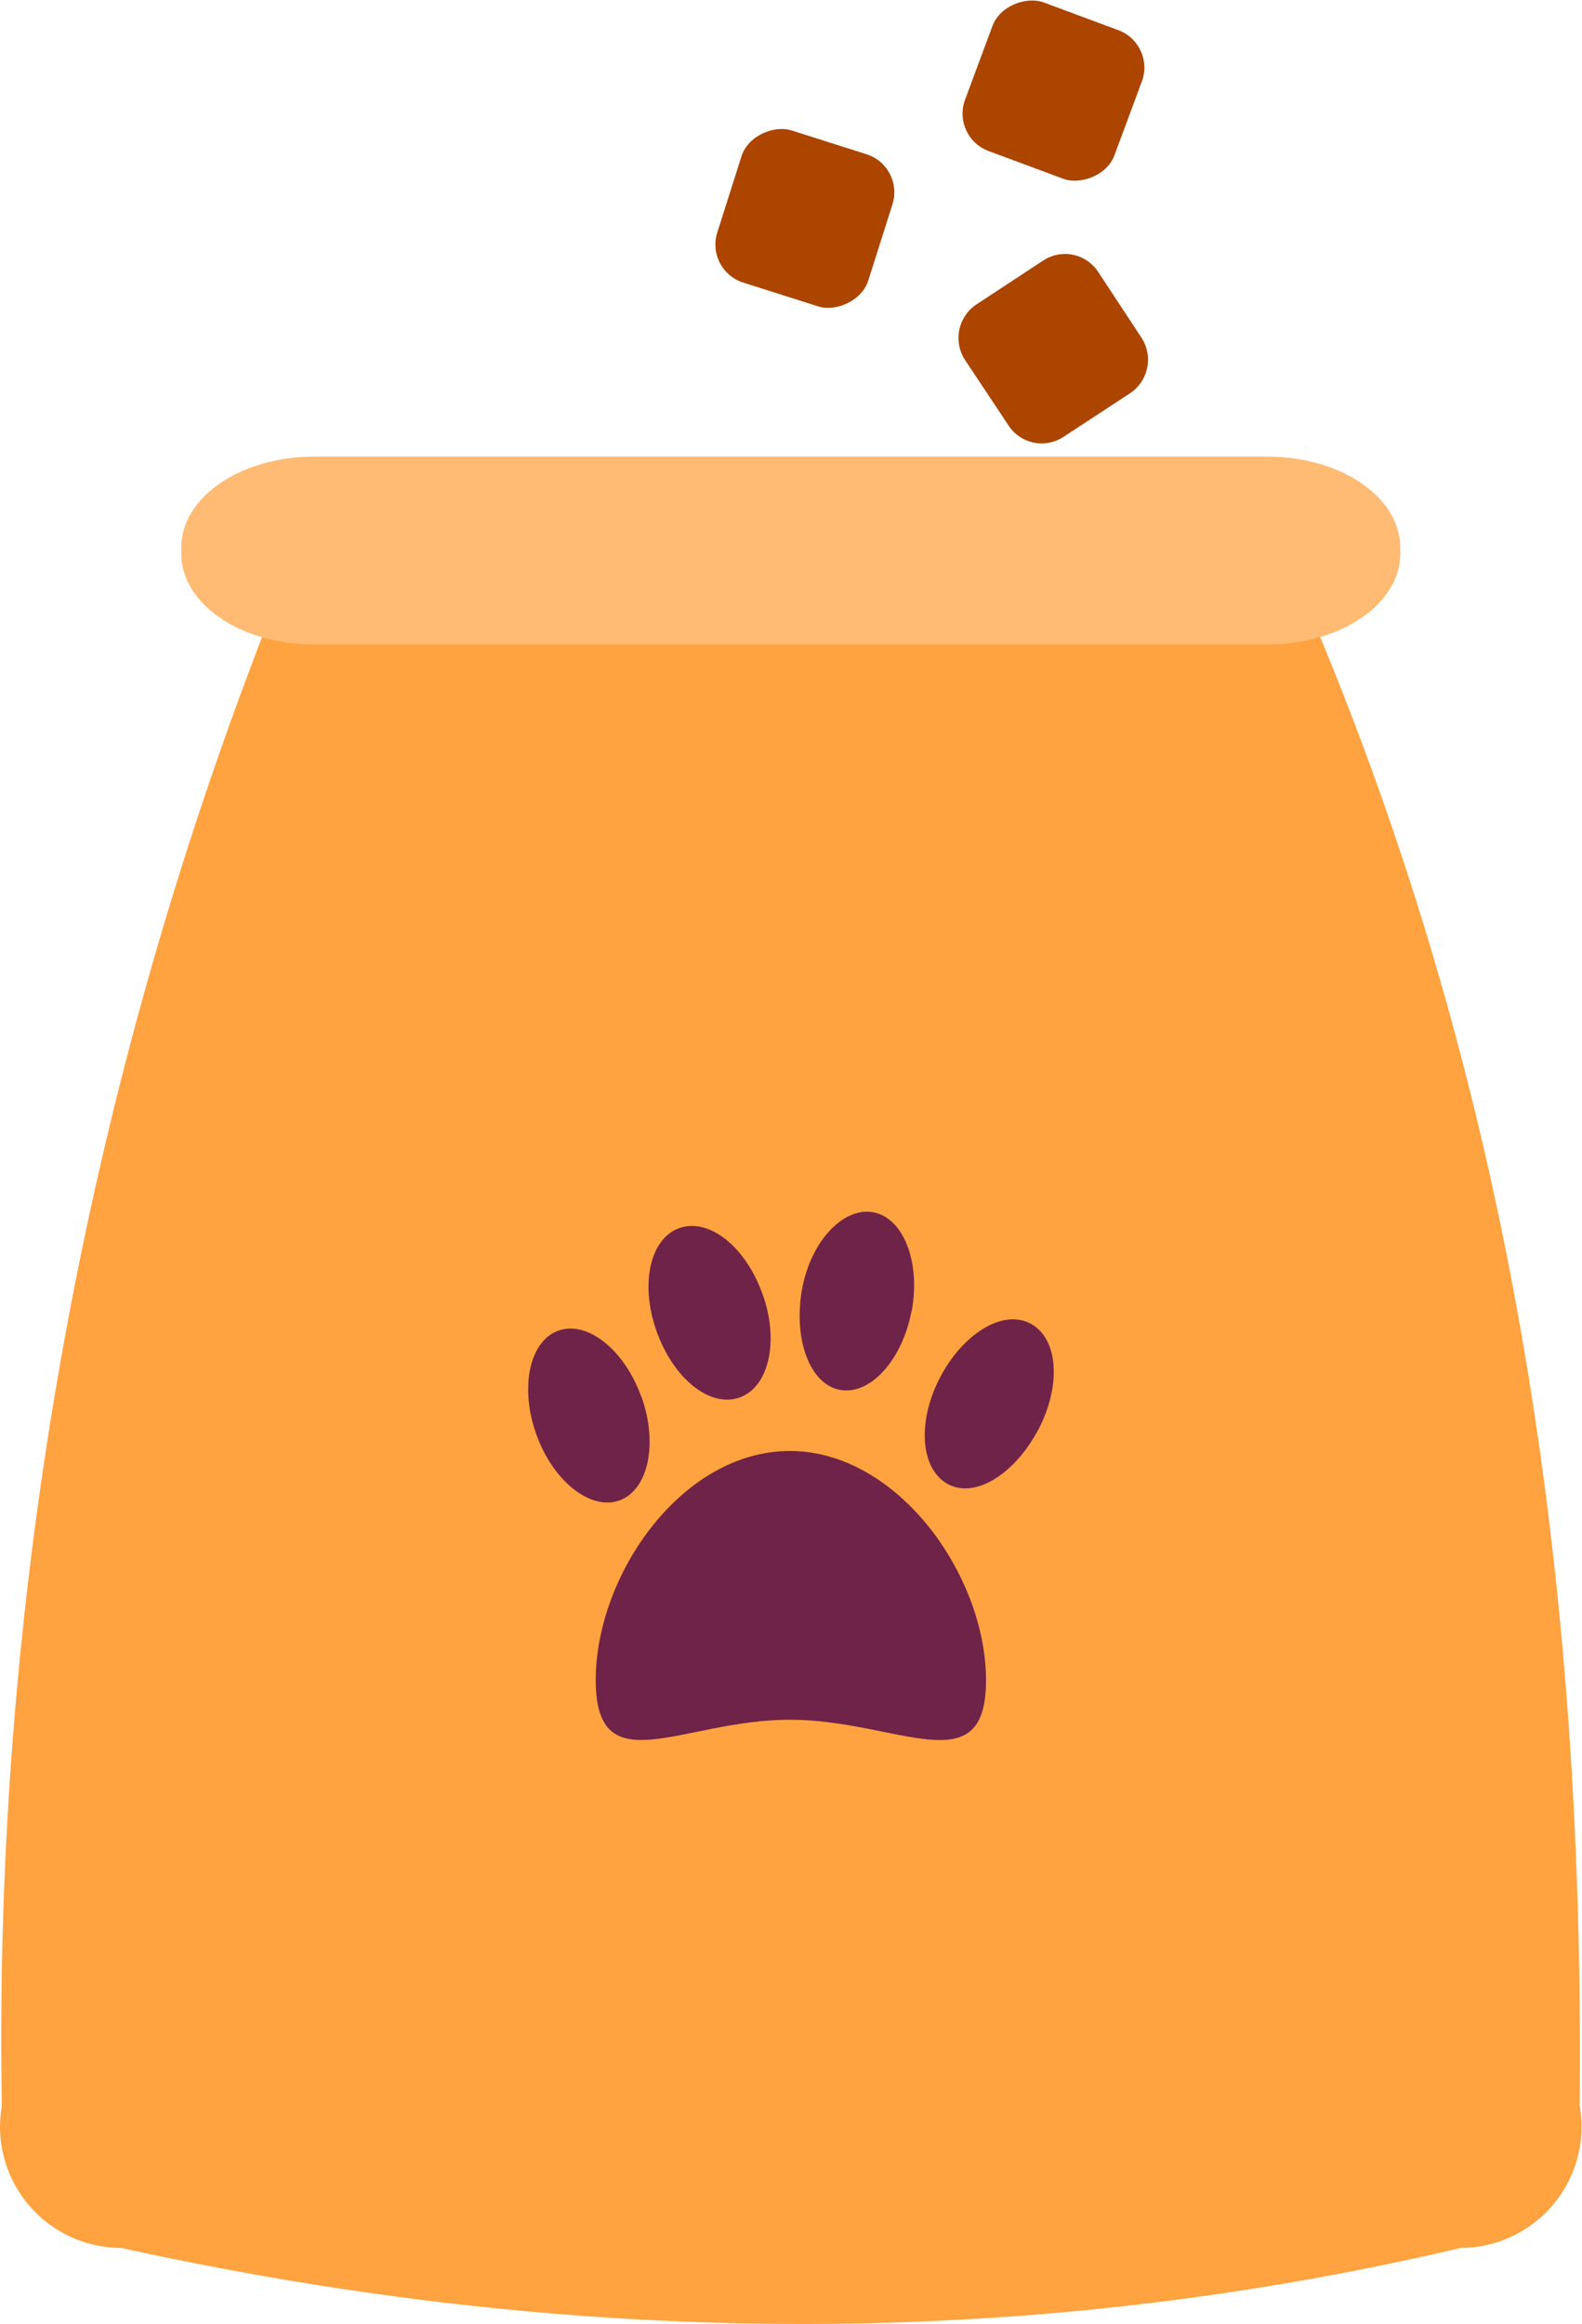
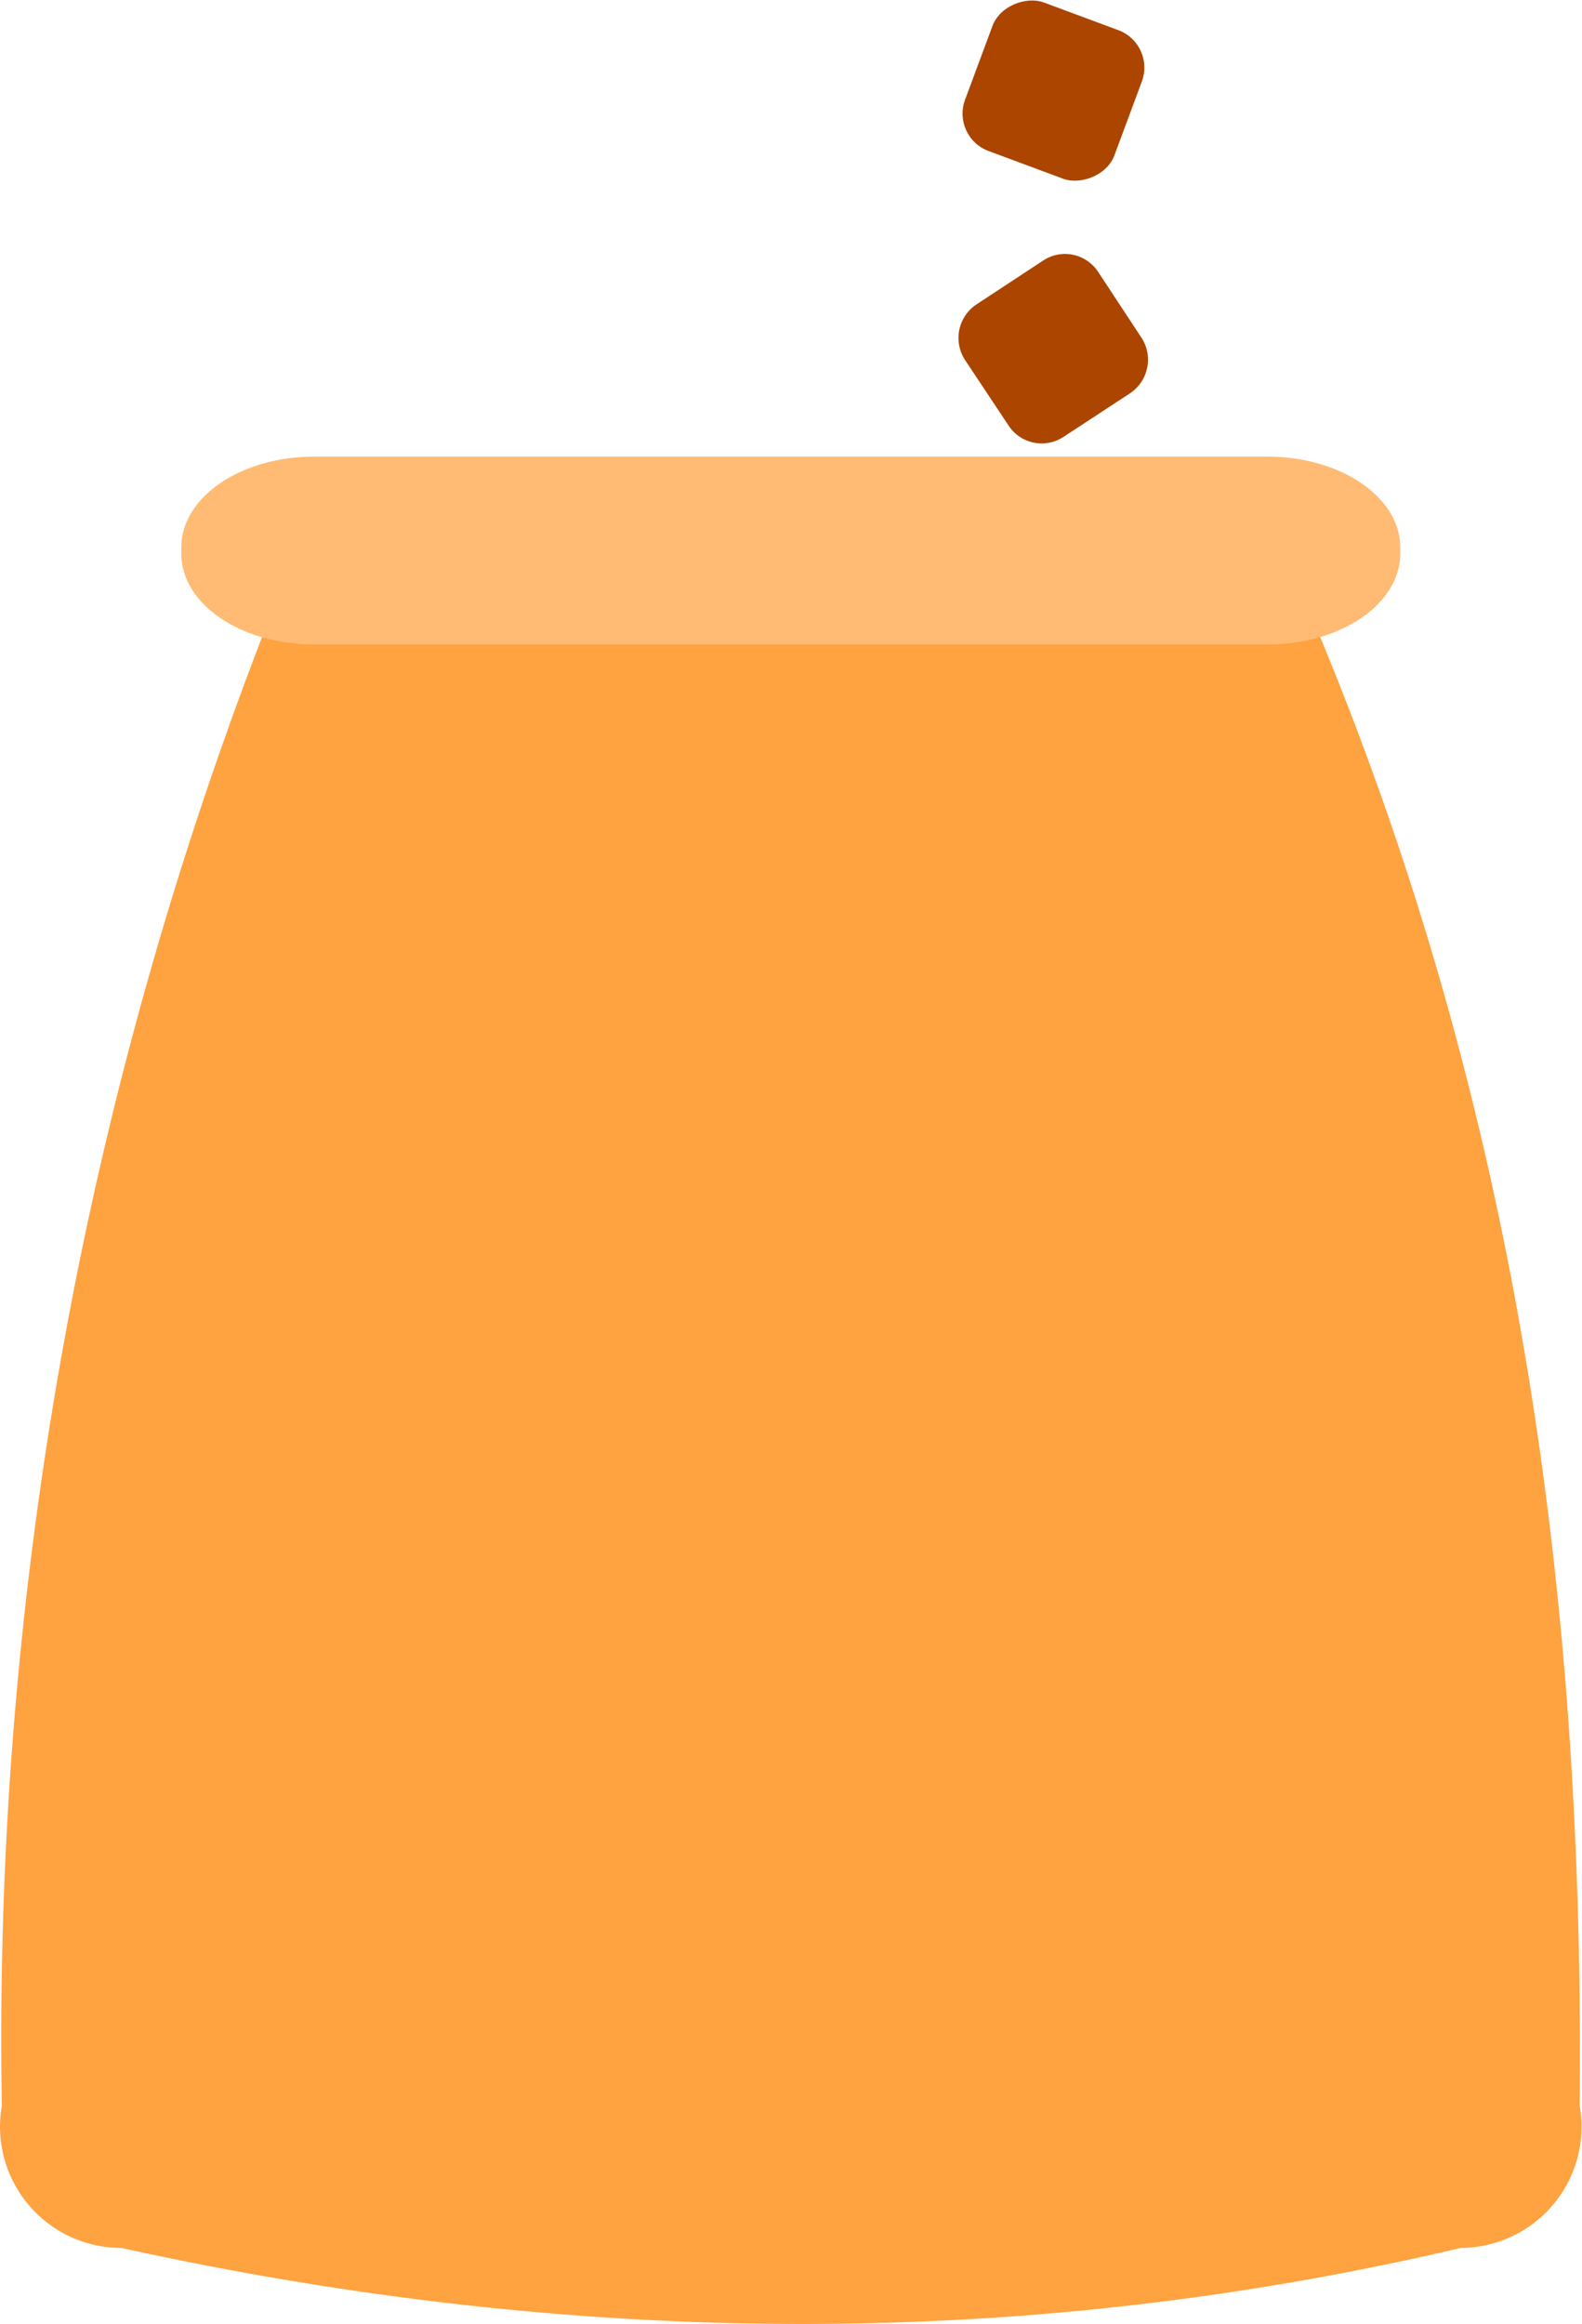
<svg xmlns="http://www.w3.org/2000/svg" viewBox="0 0 67.9 99.71">
  <defs>
    <style>.cls-1{fill:#ffa240;}.cls-2{fill:#ffbb73;}.cls-3{fill:#6f2348;}.cls-4{fill:#ab4500;}</style>
  </defs>
  <title>set-icon1</title>
  <path d="M67.8 90.34a5.2 5.2 0 0 1-5.1 6.1c-18.45 4.33-37.6 4.37-57.5 0a5.2 5.2 0 0 1-5.12-6.1 167 167 0 0 1 11.32-63.4h45.1c8.85 21.17 11.5 42.3 11.3 63.4z" class="cls-1" />
  <path d="M60.1 23.75c0 2.16-2.55 3.9-5.7 3.9H13.48c-3.15 0-5.7-1.74-5.7-3.9v-.26c0-2.16 2.55-3.9 5.7-3.9H54.4c3.15 0 5.7 1.74 5.7 3.9z" class="cls-2" />
-   <path d="M42.32 72.1c0 4.5-3.8 1.68-8.42 1.68s-8.33 2.82-8.33-1.7 3.7-9.83 8.33-9.83 8.42 5.34 8.42 9.84zM39.12 56.26c-.4 2.1-1.77 3.6-3.06 3.37s-2-2.14-1.65-4.24 1.77-3.62 3.07-3.38 2.04 2.14 1.65 4.24zM32.73 55.52c.72 2 .28 4-1 4.44s-2.83-.83-3.55-2.85-.28-4 1-4.43 2.84.83 3.55 2.85zM27.53 59.92c.72 2 .3 4-.94 4.45s-2.85-.82-3.57-2.83-.3-4 .94-4.45 2.83.8 3.56 2.82zM44.58 61.3c-1 1.92-2.7 3-3.88 2.38s-1.35-2.63-.38-4.53 2.7-3 3.9-2.37 1.34 2.63.36 4.53z" class="cls-3" />
  <path d="M49 14.5a1.73 1.73 0 0 1-.48 2.36l-2.87 1.88a1.7 1.7 0 0 1-2.36-.48l-1.88-2.83a1.73 1.73 0 0 1 .5-2.37l2.86-1.88a1.7 1.7 0 0 1 2.36.48z" class="cls-4" />
-   <rect width="6.85" height="6.8" x="153.21" y="207.16" class="cls-4" rx="1.71" transform="translate(-213.55 94.92) rotate(-72.38)" />
  <rect width="6.8" height="6.84" x="163.9" y="201.65" class="cls-4" rx="1.71" transform="translate(-205.28 89.3) rotate(-69.62)" />
</svg>